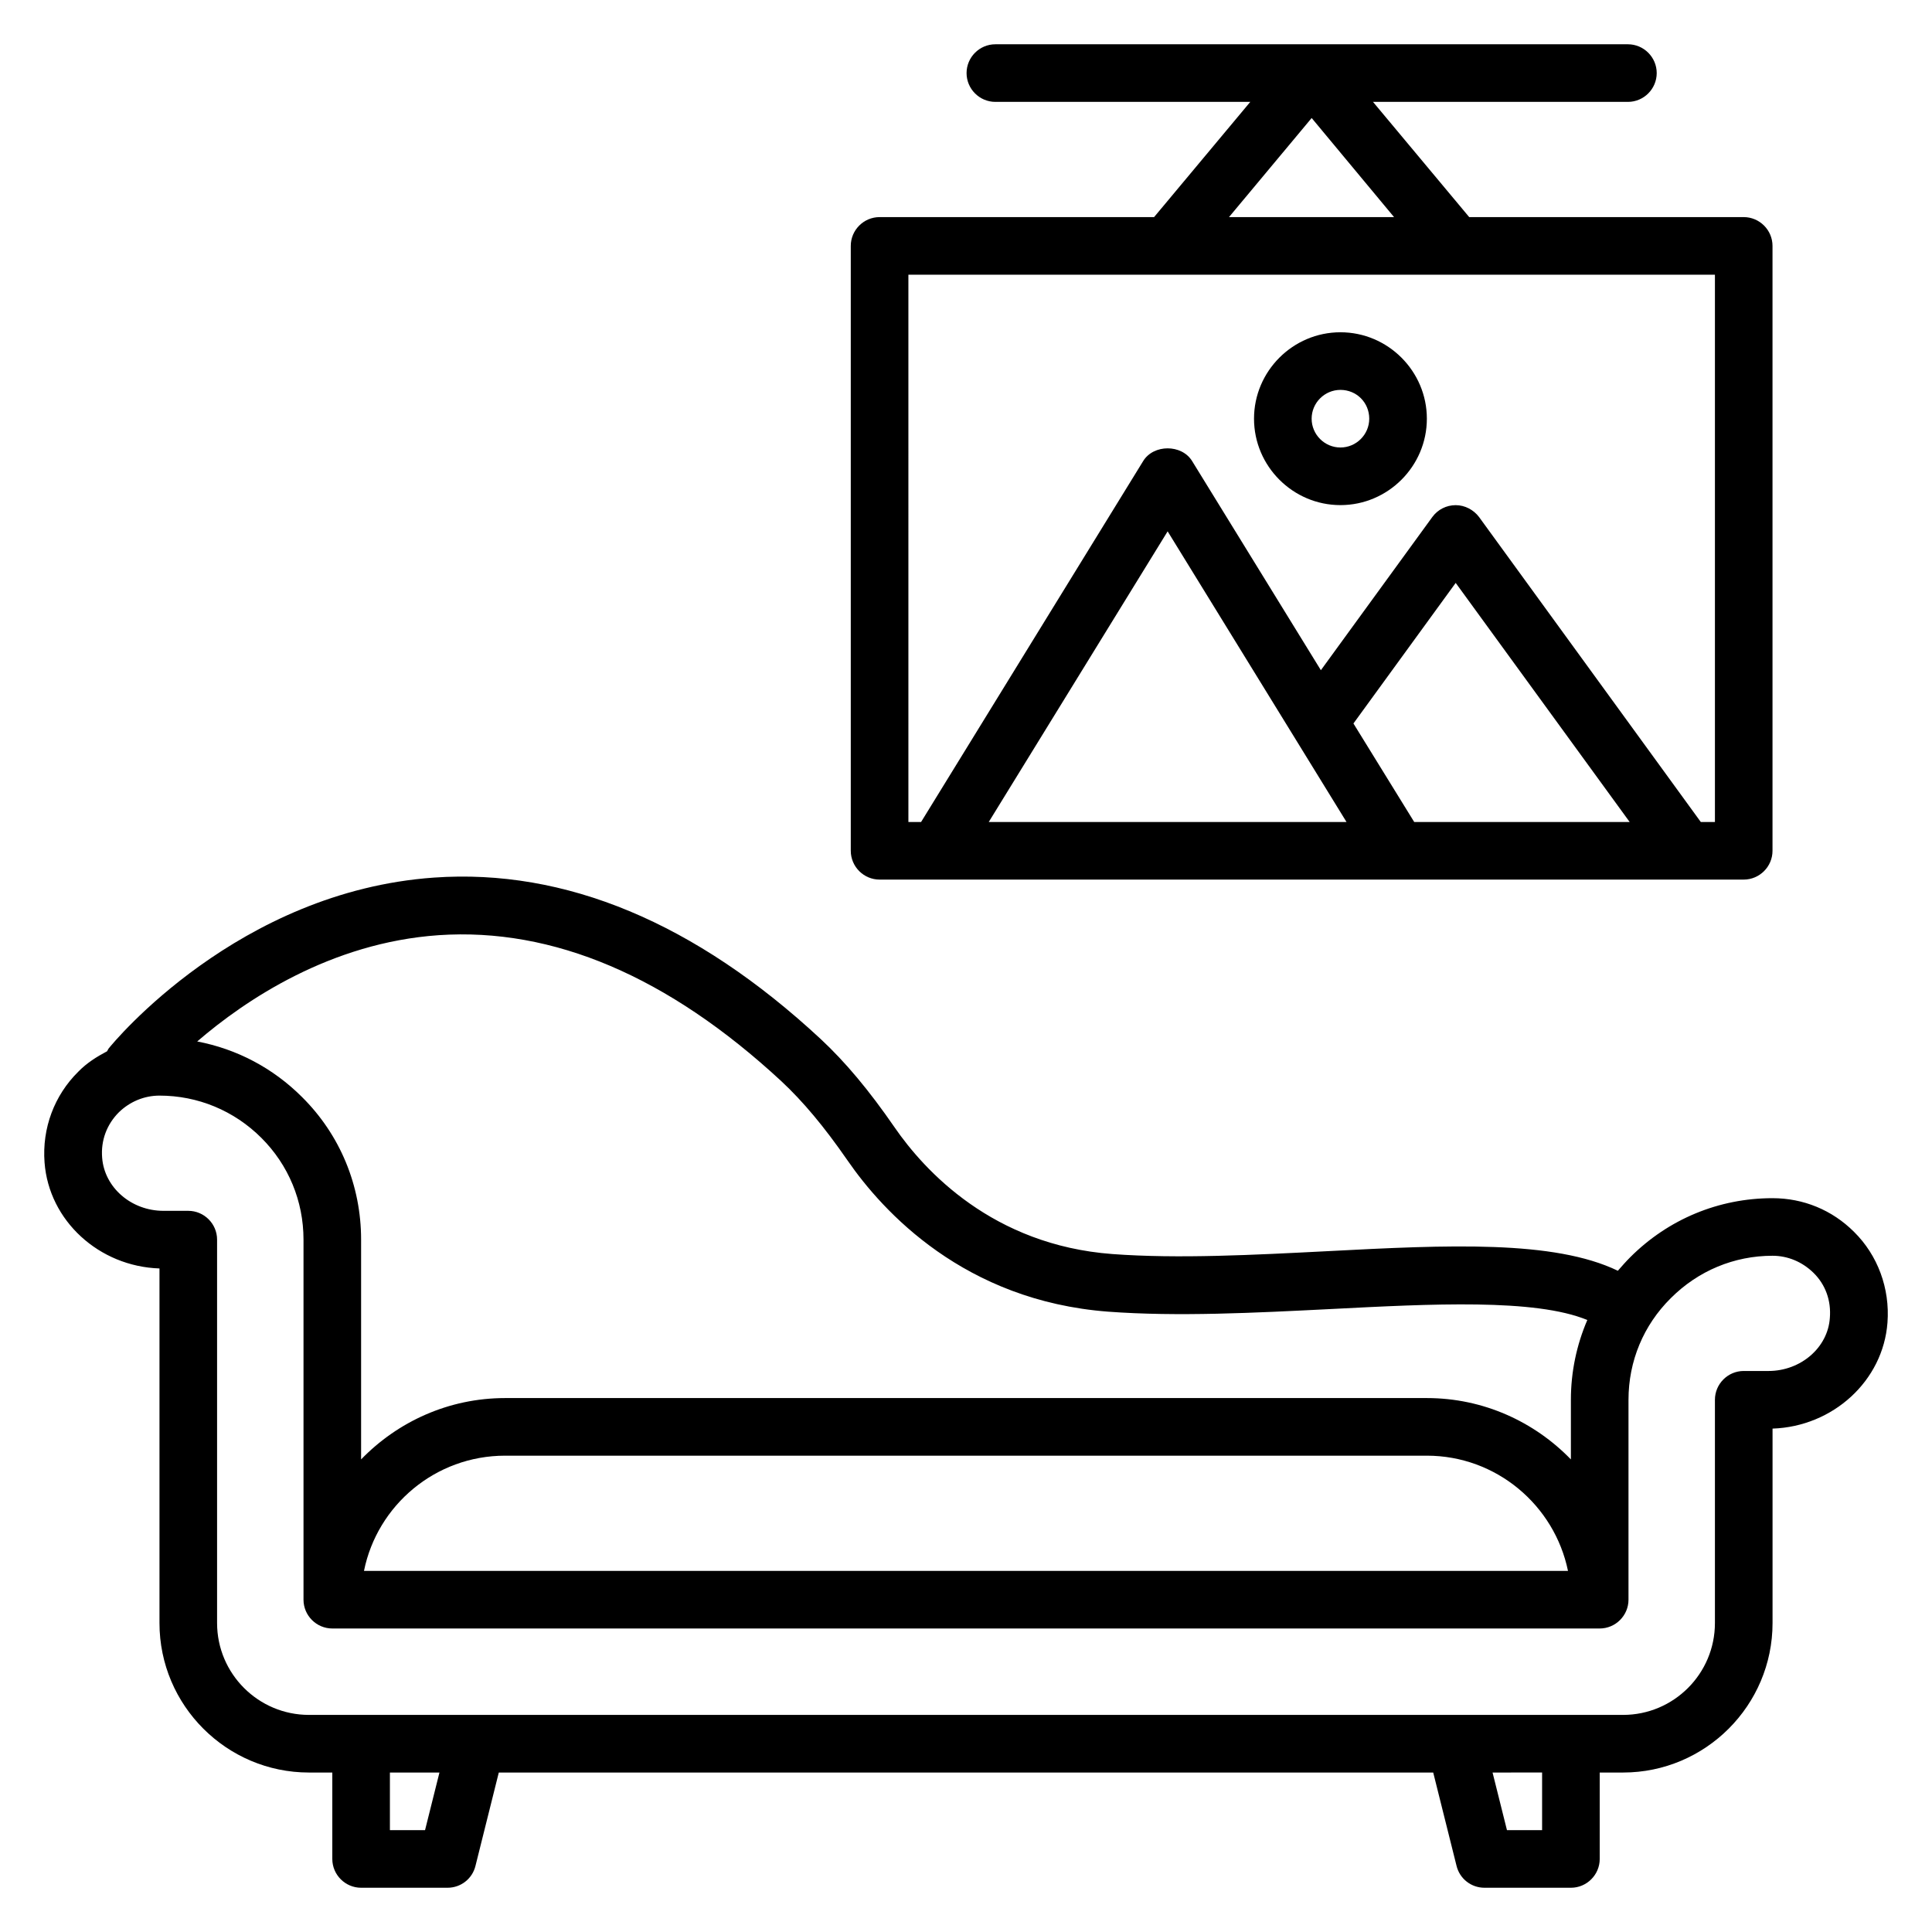
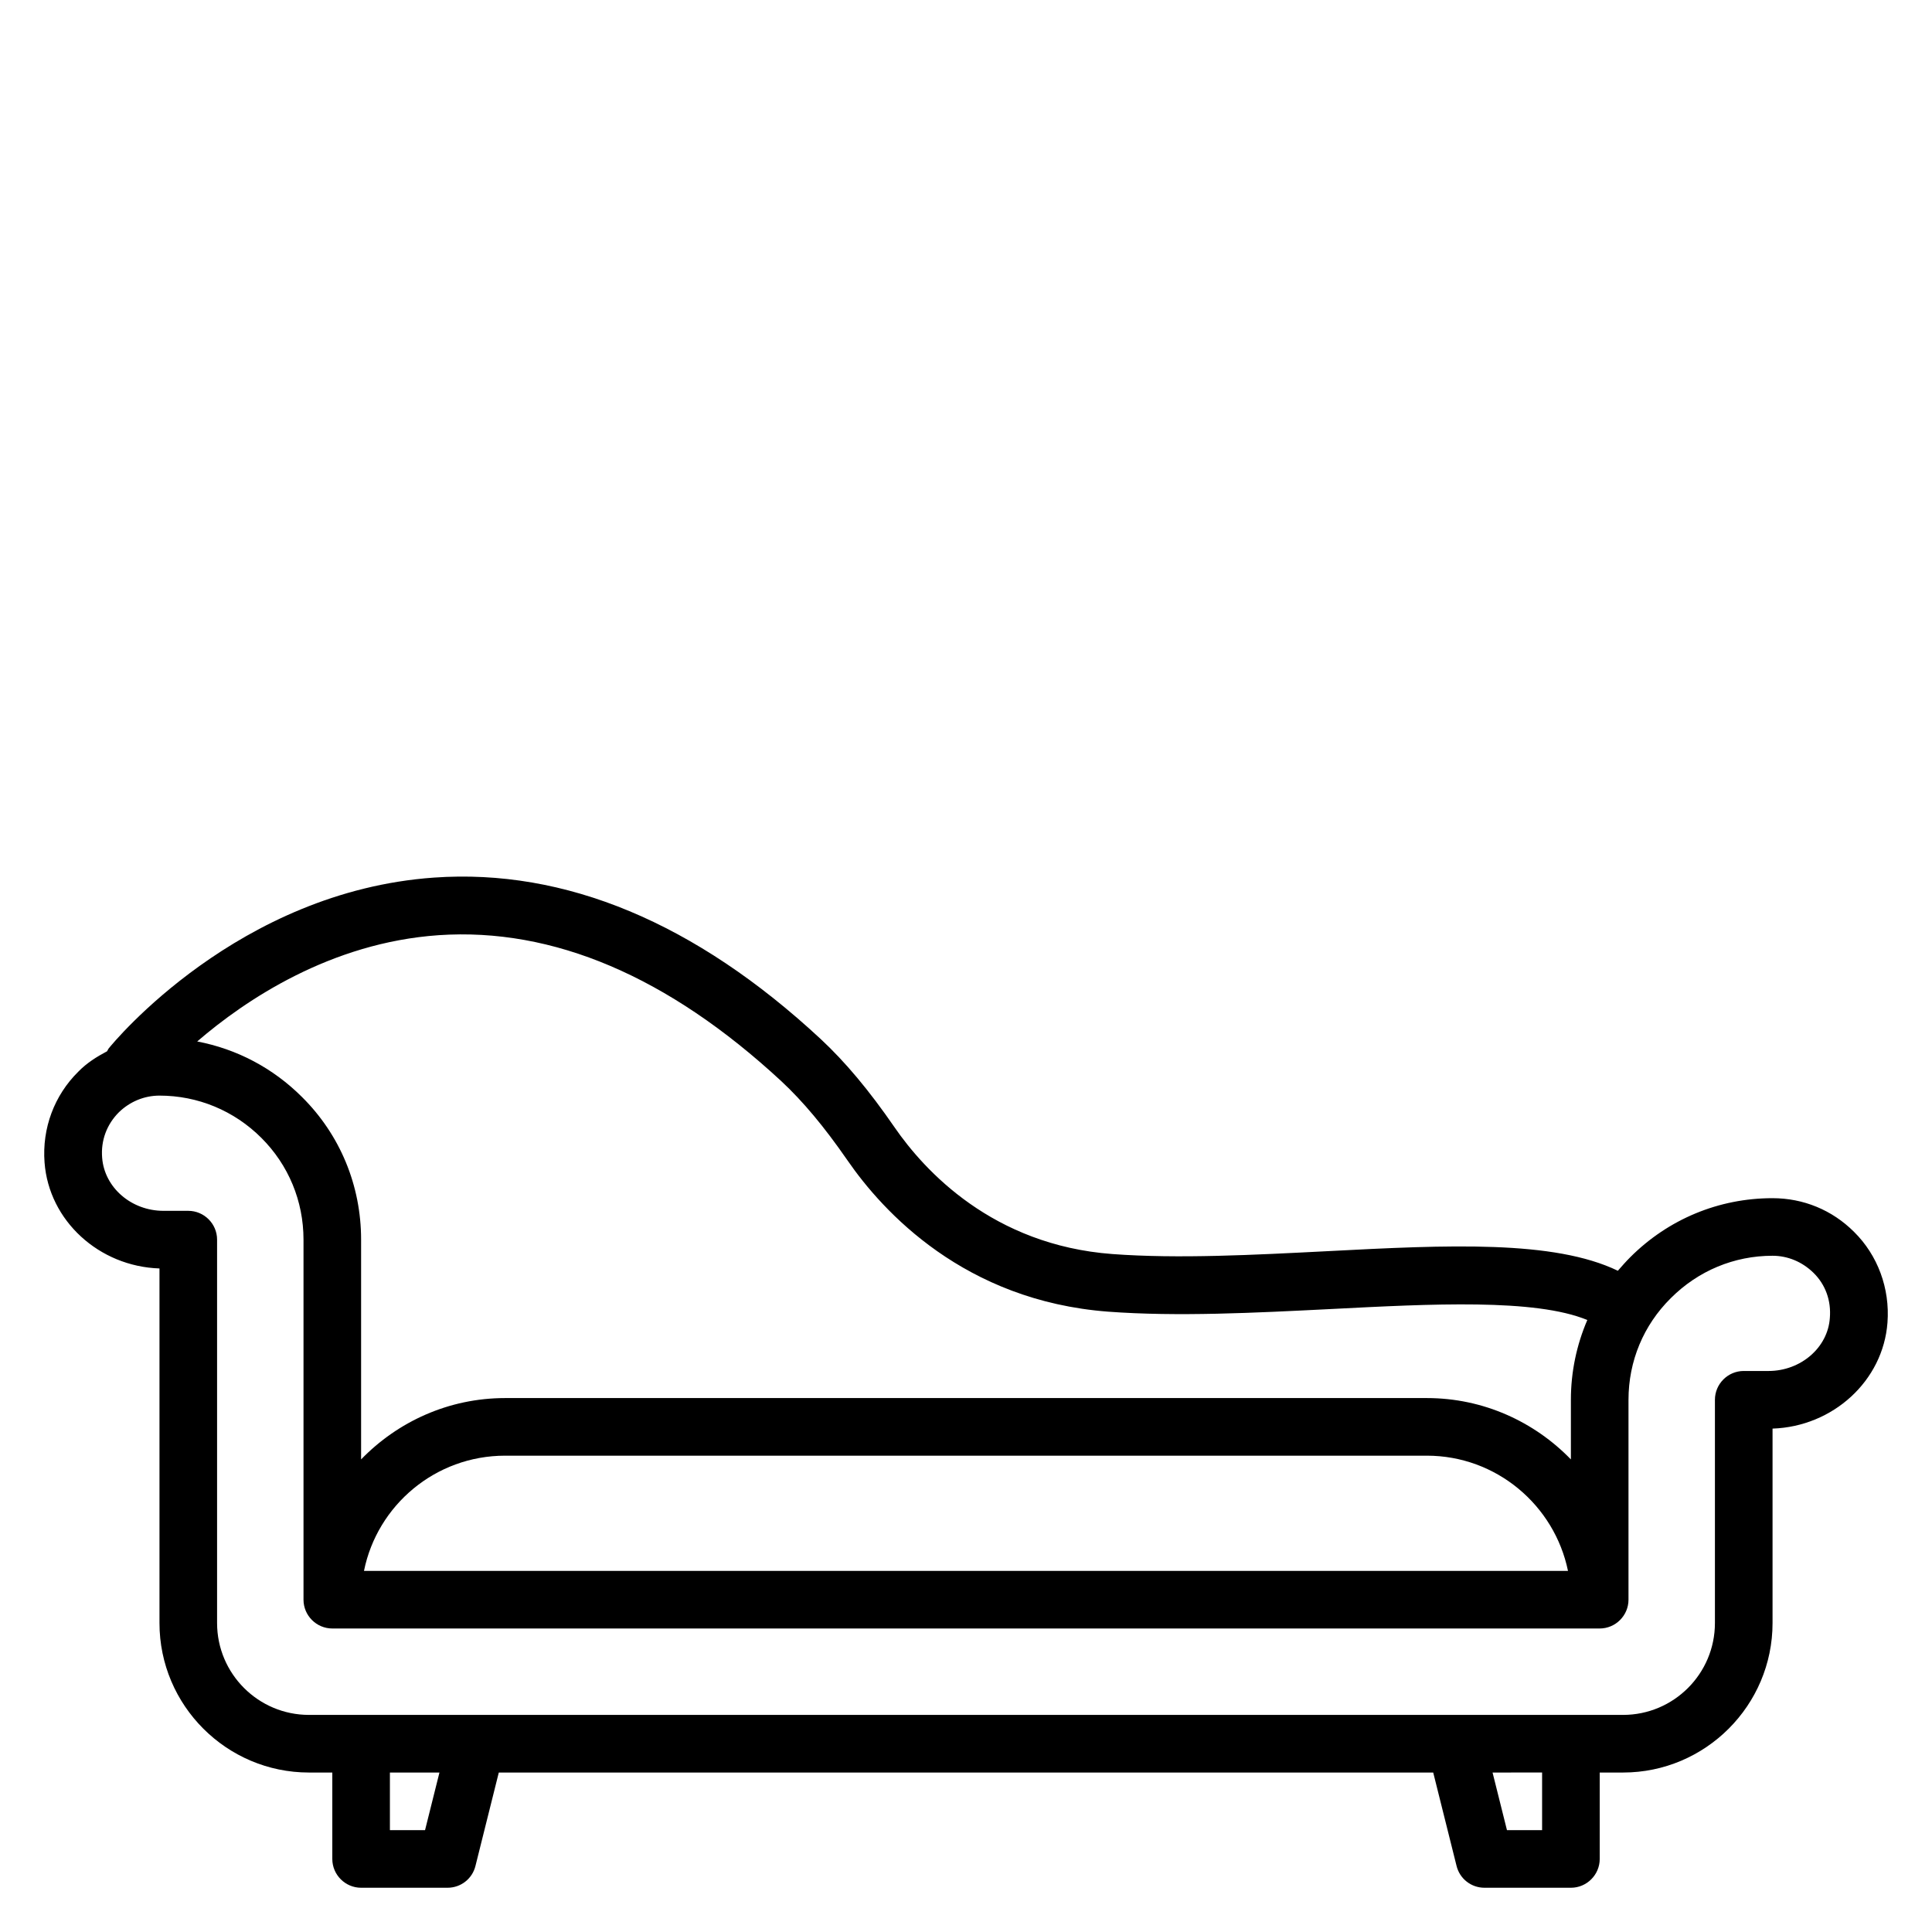
<svg xmlns="http://www.w3.org/2000/svg" fill="#000000" width="800px" height="800px" version="1.1" viewBox="144 144 512 512">
  <g>
    <path d="m635.34 470.46c-5.801-5.801-13.434-8.93-21.602-8.93-14.273 0-27.633 5.574-37.711 15.648-1.145 1.145-2.215 2.367-3.281 3.586-16.945-8.168-44.887-6.871-76.945-5.191-19.465 0.992-39.543 2.062-57.023 0.762-31.68-2.367-49.77-22.062-57.711-33.586-6.793-9.848-13.055-17.328-19.617-23.434-33.207-30.84-67.707-45.191-102.44-42.746-51.906 3.664-84.883 43.586-86.258 45.344-0.152 0.23-0.23 0.457-0.383 0.688-2.75 1.449-5.418 3.129-7.633 5.418-6.336 6.258-9.617 14.961-8.93 24.047 1.145 15.414 14.426 27.555 30.457 28.086v93.969c0 21.832 17.785 39.617 39.617 39.617h6.184v22.902c0 4.199 3.434 7.633 7.633 7.633h22.902c3.512 0 6.566-2.367 7.406-5.801l6.18-24.734h247.63l6.184 24.734c0.84 3.434 3.894 5.801 7.406 5.801h22.902c4.199 0 7.633-3.434 7.633-7.633v-22.902h6.184c21.832 0 39.617-17.785 39.617-39.617v-51.527c16.031-0.535 29.312-12.672 30.457-28.09 0.684-9.082-2.598-17.863-8.855-24.043zm-394.88 89.844c3.512-17.406 18.93-30.535 37.402-30.535h244.27c18.398 0 33.816 13.129 37.402 30.535zm19.773-168.47c30.305-2.062 60.84 10.914 90.84 38.703 5.727 5.344 11.297 11.984 17.48 20.914 9.465 13.742 31.066 37.25 69.082 40.152 18.473 1.375 39.008 0.305 58.93-0.688 26.719-1.375 54.273-2.824 68.09 2.902-2.824 6.562-4.352 13.738-4.352 21.141v15.801c-9.695-9.996-23.203-16.258-38.168-16.258h-244.27c-14.961 0-28.473 6.258-38.168 16.258v-58.242c0-14.352-5.574-27.785-15.648-37.785-7.711-7.711-17.328-12.746-27.785-14.734 12.746-10.988 35.344-26.18 63.969-28.164zm-3.59 237.17h-9.312v-15.266h13.129zm296.03 0h-9.312l-3.816-15.266 13.129-0.004zm60-121.68h-6.566c-4.199 0-7.633 3.434-7.633 7.633v59.16c0 13.434-10.914 24.352-24.352 24.352h-348.24c-13.434 0-24.352-10.914-24.352-24.352v-101.6c0-4.199-3.434-7.633-7.633-7.633h-6.566c-8.551 0-15.648-6.184-16.258-14.047-0.383-4.582 1.223-8.855 4.426-12.062 2.902-2.82 6.719-4.426 10.766-4.426 10.152 0 19.77 3.969 27.023 11.223 7.176 7.176 11.145 16.719 11.145 26.945v95.418c0 4.199 3.434 7.633 7.633 7.633h335.87c4.199 0 7.633-3.434 7.633-7.633v-52.977c0-10.23 3.969-19.77 11.223-26.945 7.25-7.25 16.793-11.223 26.945-11.223 4.047 0 7.863 1.602 10.84 4.504 3.207 3.129 4.734 7.406 4.352 11.984-0.535 7.863-7.711 14.047-16.258 14.047z" />
-     <path d="m377.1 377.1h229c4.199 0 7.633-3.434 7.633-7.633v-160.3c0-4.199-3.434-7.633-7.633-7.633h-72.746l-25.496-30.535h67.555c4.199 0 7.633-3.434 7.633-7.633s-3.434-7.633-7.633-7.633h-167.63c-4.199 0-7.633 3.434-7.633 7.633s3.434 7.633 7.633 7.633h67.555l-25.496 30.535h-72.746c-4.199 0-7.633 3.434-7.633 7.633v160.3c0 4.199 3.434 7.633 7.633 7.633zm28.93-15.266 47.406-77.023 47.402 77.023zm112.75 0-16.105-26.105 27.098-37.254 46.105 63.359zm-27.176-186.56 21.832 26.258h-43.738zm-106.87 41.527h213.74v145.04h-3.742l-58.777-80.84c-1.449-1.906-3.738-3.129-6.18-3.129-2.441 0-4.734 1.145-6.184 3.129l-29.543 40.609-34.121-55.418c-2.75-4.504-10.23-4.504-12.977 0l-58.855 95.648h-3.359z" />
-     <path d="m499.23 277.86c12.594 0 22.902-10.305 22.902-22.902 0-12.594-10.305-22.902-22.902-22.902-12.594 0-22.902 10.305-22.902 22.902 0 12.598 10.305 22.902 22.902 22.902zm0-30.535c4.273 0 7.633 3.359 7.633 7.633 0 4.199-3.434 7.633-7.633 7.633s-7.633-3.434-7.633-7.633c0-4.195 3.434-7.633 7.633-7.633z" />
  </g>
</svg>